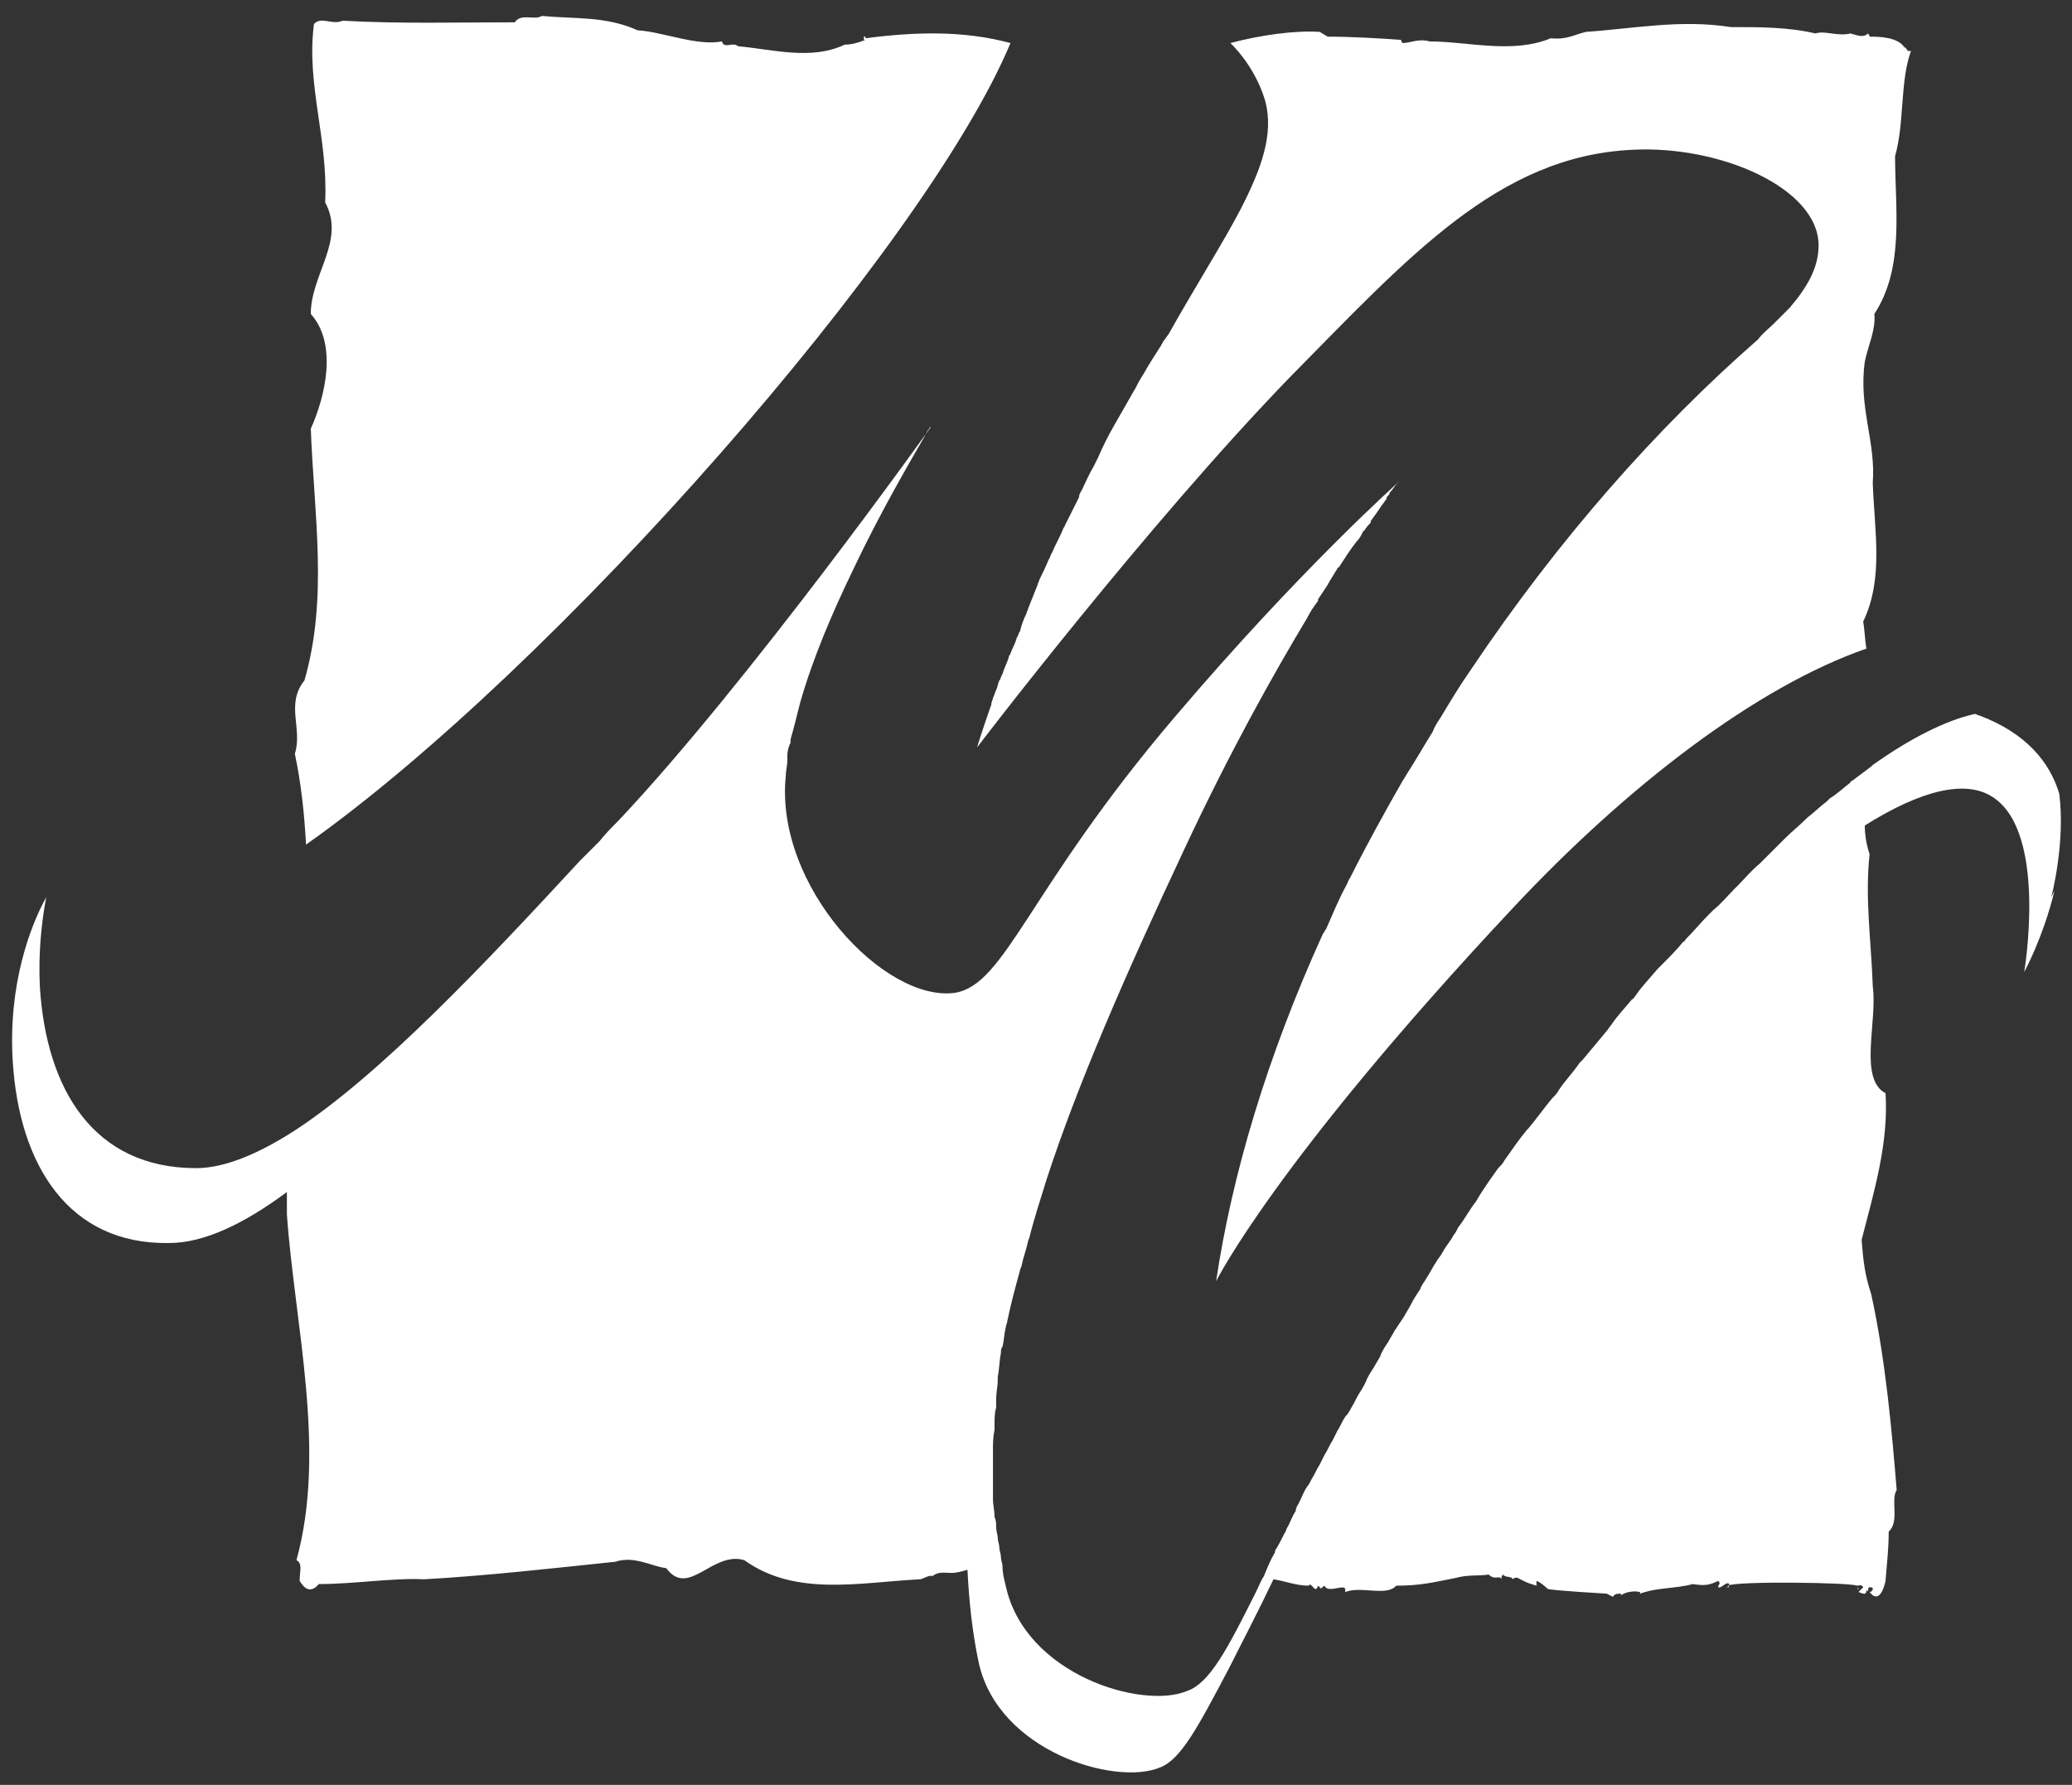
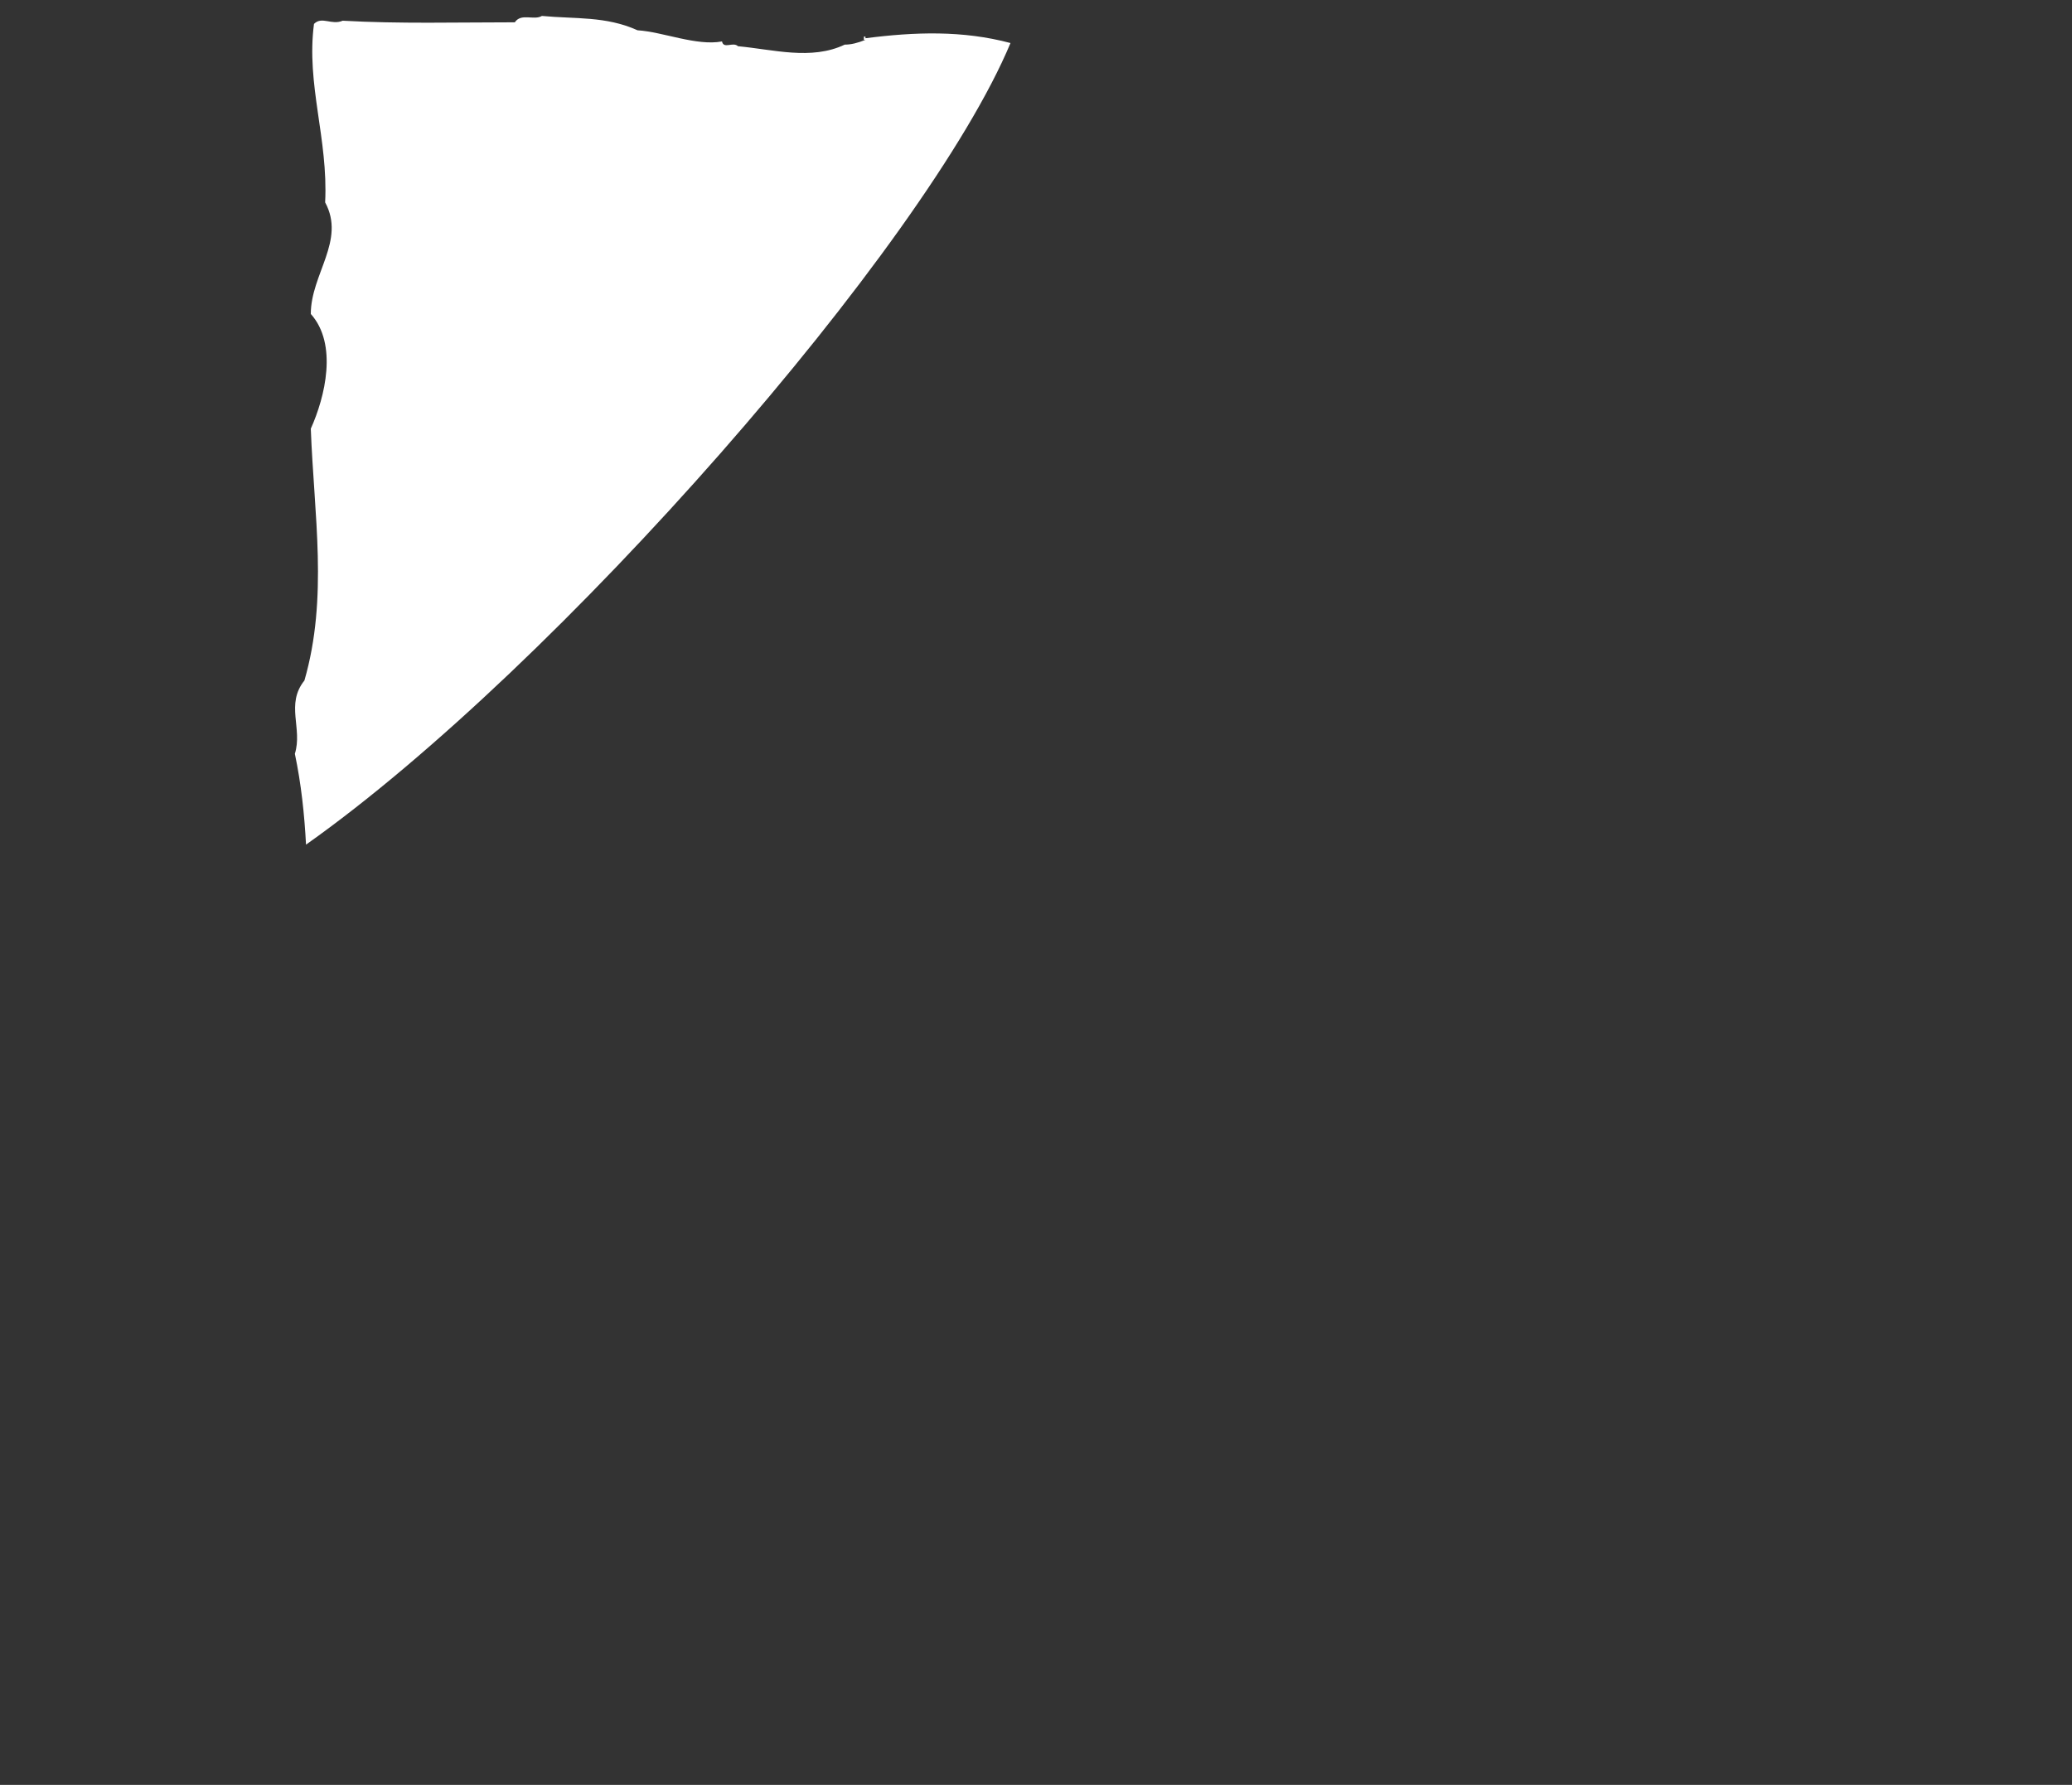
<svg xmlns="http://www.w3.org/2000/svg" version="1.1" id="Layer_1" x="0px" y="0px" viewBox="0 0 130 112" style="enable-background:new 0 0 130 112;" xml:space="preserve">
  <rect x="0" y="0" width="130" height="112" fill="#333333" stroke="none" />
  <style type="text/css">
	.st0{fill-rule:evenodd;clip-rule:evenodd;fill:#FFFFFF;}
</style>
  <g>
    <path class="st0" d="M18.5,47.3c0.4,1.9,0.6,3.8,0.7,5.7C34.9,41.9,58.1,15.4,63.4,2.7c-3-0.8-6-0.7-9.1-0.3V2.3h-0.1v0.2h0.1   c-0.5,0.2-0.9,0.3-1.3,0.3c-2.1,1-4.5,0.3-6.7,0.1c-0.3-0.3-0.9,0.2-1-0.3C43.7,2.9,41.6,2,40,1.9C38,1,36.1,1.2,34,1   c-0.5,0.3-1.3-0.2-1.7,0.4c-3.7,0-7.2,0.1-10.8-0.1c-0.7,0.3-1.3-0.3-1.8,0.2c-0.5,3.8,0.9,7.2,0.7,11.2c1.3,2.4-0.9,4.5-0.9,7   c1.7,1.9,0.9,5.2,0,7.2c0.2,5.4,1.1,10.6-0.4,15.8C17.9,44.2,19,45.7,18.5,47.3z" />
-     <path class="st0" d="M116.6,99.6C116.5,99.7,116.6,99.9,116.6,99.6L116.6,99.6z" />
-     <path class="st0" d="M73.3,21c-0.1,0.1-0.2,0.3-0.3,0.4c-0.2,0.4-0.5,0.8-0.8,1.3c-0.2,0.3-0.4,0.7-0.6,1c-0.2,0.3-0.3,0.6-0.5,0.9   c-0.4,0.7-0.8,1.4-1.2,2.1c-0.4,0.7-0.7,1.3-1,2c-0.1,0.2-0.2,0.4-0.3,0.6c-0.3,0.5-0.5,1-0.7,1.4c-0.1,0.2-0.2,0.3-0.2,0.5   c-0.3,0.6-0.6,1.2-0.9,1.8c0,0.1-0.1,0.1-0.1,0.2c-0.2,0.5-0.5,1-0.7,1.5c-0.1,0.1-0.1,0.3-0.2,0.4c-0.2,0.5-0.4,0.9-0.6,1.3   c0,0.1-0.1,0.2-0.1,0.3c-0.2,0.5-0.4,1-0.6,1.5c0,0.1-0.1,0.2-0.1,0.3c-0.2,0.4-0.3,0.7-0.4,1.1c-0.1,0.1-0.1,0.3-0.2,0.4   c-0.1,0.4-0.3,0.7-0.4,1c0,0.1-0.1,0.1-0.1,0.2c-0.1,0.4-0.3,0.7-0.4,1.1c-0.1,0.1-0.1,0.3-0.2,0.4c-0.1,0.2-0.1,0.4-0.2,0.6   c-0.1,0.2-0.1,0.3-0.2,0.5c0,0.1-0.1,0.2-0.1,0.4c-0.6,1.7-0.9,2.7-0.9,2.7S71.9,33,80.9,23.7C88.4,16.1,94,9.8,102.4,9.4   c5.5-0.3,11.7,2.4,11.7,6c0,1.4-0.7,2.6-1.8,3.9l0,0c-0.3,0.3-0.6,0.6-0.9,0.9c0,0,0,0-0.1,0.1c-0.3,0.3-0.7,0.6-1,1   C104,26.8,97.8,33.8,92.3,42c-0.7,1-1.3,2-1.9,3c-0.2,0.3-0.4,0.6-0.5,0.9c-0.5,0.8-0.9,1.5-1.4,2.3c-0.2,0.3-0.3,0.5-0.5,0.8   c-1.2,2.1-2.3,4.1-3.3,6.1c-0.1,0.1-0.1,0.2-0.2,0.4c-0.5,0.9-0.9,1.9-1.3,2.8c-0.1,0.1-0.1,0.2-0.2,0.3   c-3.5,7.7-5.7,15.1-6.7,21.8c0,0,3.7-7.5,18.6-23.4c7.2-7.7,15.3-13.9,22.2-16.3c-0.1-0.6-0.1-1.1-0.2-1.7c1.3-2.7,0.7-5.7,0.6-8.7   c0.2-2.6-0.9-4.7-0.5-7.6c0.2-1,0.7-2,0.6-3c1.9-2.9,1.3-6.6,1.3-9.9c0.6-2.1,0.3-4.7,1-6.6h-0.2c-0.1-0.2-0.2-0.2-0.2-0.3L119.5,3   c-0.4-0.7-1.7-0.7-2.2-0.7c0-0.1-0.1-0.2-0.1-0.2c-0.3,0.3-0.7,0.1-1.1,0c-0.8,0.2-1.6-0.2-2.2,0c-1.7-0.4-3.4-0.4-5.3-0.4   c-3.2-0.5-6.1,0.1-9.1,0.3c-0.8,0.2-1.2,0.5-2.2,0.4c-2.4,1-5.2,0.2-7.6,0.2c-0.7-0.2-1.2,0.1-1.7,0.1c0,0-0.1-0.1-0.1-0.2   c-1.4-0.1-3.2-0.2-4.6-0.2L82.8,2c-1.6-0.1-3.7,0.2-5.6,0.7c1,1,1.8,2.3,2.2,3.7c0.5,2-0.2,4.1-1.6,6.8   C76.7,15.3,75.1,17.8,73.3,21z" />
-     <path class="st0" d="M129.2,49.8c-0.6-2-2.1-3.8-5-4.9c-0.1,0-0.2-0.1-0.3-0.1c-1.8,0.4-4,1.5-6.4,3.2c0,0,0,0,0,0   c0,0-0.1,0.1-0.1,0.1c-0.4,0.3-0.8,0.6-1.2,0.9c0,0-0.1,0-0.1,0.1c-0.4,0.3-0.8,0.7-1.3,1c-0.1,0.1-0.1,0.1-0.2,0.2   c-0.4,0.3-0.8,0.7-1.2,1c0,0-0.1,0.1-0.1,0.1c-0.4,0.4-0.9,0.8-1.3,1.2c-0.1,0.1-0.1,0.1-0.2,0.2c-0.4,0.4-0.8,0.8-1.2,1.2   c-0.1,0.1-0.1,0.1-0.2,0.2c-0.5,0.4-0.9,0.9-1.4,1.4c-0.1,0.1-0.1,0.1-0.2,0.2c-0.4,0.4-0.8,0.9-1.3,1.3c-0.1,0.1-0.2,0.2-0.3,0.3   c-0.5,0.5-0.9,1-1.4,1.5c-0.1,0.1-0.1,0.2-0.2,0.2c-0.4,0.5-0.8,0.9-1.3,1.4c-0.1,0.1-0.2,0.2-0.3,0.3c-0.5,0.6-1,1.1-1.4,1.7   c-0.1,0.1-0.1,0.2-0.2,0.2c-0.4,0.5-0.9,1-1.3,1.6c-0.1,0.1-0.2,0.3-0.3,0.4c-0.5,0.6-1,1.2-1.5,1.8c-0.1,0.1-0.1,0.1-0.2,0.2   c-0.4,0.6-0.9,1.1-1.3,1.7c-0.1,0.2-0.2,0.3-0.4,0.5c-0.5,0.6-1,1.3-1.5,1.9c0,0-0.1,0.1-0.1,0.1c-0.5,0.6-0.9,1.2-1.4,1.9   c-0.1,0.2-0.2,0.3-0.4,0.5c-0.5,0.7-1,1.4-1.4,2.1c-0.4,0.5-0.7,1.1-1.1,1.6c-0.1,0.2-0.2,0.4-0.3,0.5c-0.2,0.4-0.5,0.7-0.7,1.1   c-0.1,0.2-0.3,0.4-0.4,0.6c-0.2,0.3-0.4,0.7-0.6,1c-0.1,0.2-0.3,0.4-0.4,0.7c-0.2,0.3-0.4,0.6-0.6,1c-0.1,0.2-0.3,0.5-0.4,0.7   c-0.2,0.3-0.4,0.6-0.6,0.9c-0.1,0.2-0.3,0.5-0.4,0.7c-0.2,0.3-0.4,0.6-0.5,0.9c-0.1,0.2-0.3,0.5-0.4,0.7c-0.2,0.3-0.4,0.6-0.5,0.9   c-0.1,0.2-0.2,0.4-0.4,0.7c-0.2,0.3-0.3,0.6-0.5,0.9c-0.1,0.2-0.2,0.4-0.4,0.6c-0.2,0.3-0.3,0.6-0.5,0.9c-0.1,0.2-0.2,0.4-0.3,0.6   c-0.2,0.3-0.3,0.6-0.5,0.9c-0.1,0.2-0.2,0.4-0.3,0.6c-0.2,0.3-0.3,0.6-0.5,0.9c-0.1,0.2-0.2,0.4-0.3,0.5c-0.2,0.3-0.3,0.6-0.5,1   c-0.1,0.2-0.2,0.3-0.2,0.5c-0.2,0.3-0.3,0.6-0.5,1c-0.1,0.1-0.1,0.3-0.2,0.4c-0.2,0.4-0.4,0.8-0.6,1.1c0,0,0,0,0,0.1   c-0.3,0.5-0.5,1-0.7,1.5l0,0c-0.2,0.3-0.3,0.6-0.5,1c-1.8,3.6-2.9,5.7-4.3,6.2c-2.8,1.2-10.2-1-11.4-6.6c-0.1-0.4-0.2-0.8-0.2-1.2   h0c0-0.2-0.1-0.4-0.1-0.6c0-0.2-0.1-0.4-0.1-0.6c0-0.2-0.1-0.4-0.1-0.6c0-0.2-0.1-0.4-0.1-0.7c0-0.2,0-0.4-0.1-0.6   c0-0.4-0.1-0.8-0.1-1.1c0-0.2,0-0.3,0-0.5c0-0.3,0-0.5,0-0.8c0-0.2,0-0.4,0-0.5c0-0.3,0-0.6,0-0.9c0-0.1,0-0.3,0-0.4   c0-0.4,0-0.8,0.1-1.3c0-0.1,0-0.3,0-0.4c0-0.3,0-0.6,0.1-1c0-0.2,0-0.3,0-0.5c0-0.4,0.1-0.8,0.1-1.2c0-0.1,0-0.1,0-0.2   c0.1-0.5,0.1-1,0.2-1.5c0-0.1,0-0.3,0.1-0.4c0.1-0.4,0.1-0.8,0.2-1.2c0-0.1,0.1-0.3,0.1-0.4c0.2-1,0.5-2.1,0.8-3.2   c0-0.1,0.1-0.2,0.1-0.3c0.1-0.5,0.3-1,0.4-1.5c0-0.1,0.1-0.2,0.1-0.3c0.3-1.2,0.7-2.4,1.1-3.7c1.9-5.8,4.8-12.5,8.6-20.6   c2.9-6.2,5.6-11,7.7-14.5l0,0c0.2-0.4,0.4-0.7,0.7-1.1c0,0,0,0,0-0.1c0.2-0.3,0.4-0.6,0.6-0.9c0-0.1,0.1-0.1,0.1-0.2   c0.2-0.3,0.3-0.5,0.5-0.8c0,0,0-0.1,0.1-0.1c0.4-0.6,0.7-1.1,1.1-1.6c0,0,0,0,0,0c0.2-0.2,0.3-0.4,0.4-0.6c0,0,0-0.1,0.1-0.1   c0.1-0.2,0.3-0.4,0.4-0.5c0,0,0,0,0-0.1c0.3-0.4,0.5-0.7,0.7-1c0,0,0,0,0,0c0.1-0.1,0.2-0.3,0.3-0.4c0,0,0,0,0-0.1   c0.1-0.1,0.2-0.2,0.2-0.3c0,0,0,0,0,0c0.2-0.2,0.3-0.4,0.4-0.5c0,0,0,0,0,0c0,0,0.1-0.1,0.1-0.1c0,0,0,0,0,0c0,0,0,0,0.1-0.1   c0,0,0,0,0,0c0,0,0,0,0,0S81.6,35.7,73.7,45c-9.2,10.8-10.6,16.8-13.8,17.3c-4.4,0.6-11.3-6.7-10.6-13.6c0-0.3,0.1-0.7,0.1-1   c0-0.1,0-0.2,0-0.3c0-0.3,0.1-0.6,0.2-0.8c0-0.1,0-0.1,0-0.2c0.2-0.7,0.4-1.5,0.6-2.3v0c0.8-2.8,2-5.6,3.3-8.3   c1.8-3.8,3.7-7,4.5-8.4c0,0,0,0,0,0c0.1-0.2,0.2-0.4,0.3-0.5c0,0,0,0,0,0c0,0,0-0.1,0.1-0.1c0,0,0,0,0,0c0,0,0,0,0,0   s-11.4,16-19.6,24.7c-0.4,0.4-0.8,0.8-1.2,1.3c-0.1,0.1-0.3,0.3-0.4,0.4c-0.3,0.3-0.5,0.5-0.8,0.8C30.3,60.6,23.8,67.5,18.4,71v0   c-2.2,1.4-4.3,2.3-6.1,2.3c-6.4,0-9.4-4.9-9.8-11.4c-0.1-2.1,0.1-4,0.4-5.6c-1,1.8-2.4,5.5-2.1,10.3c0.4,6.5,3.5,11.5,9.8,11.4   c2.2,0,4.7-1.2,7.4-3.2c0,0.5,0,0.9,0,1.4c0.5,7,2.5,14.8,0.6,21.7c0.4,0.2,0.2,0.7,0.2,1.3c0.3,0.5,0.7,0.8,1.2,0.2   c2.2,0,4.7-0.4,6.6-0.3c3.7-0.2,8.2-0.7,12-1.1c1.2-0.4,2.3,0.3,3.2,0.4c1.4,1.9,2.9-1.1,4.9-0.5c3.2,2.3,7.2,1.4,11,1.2   c0.2,0,0.6-0.3,0.8-0.2c0.4-0.3,0.7-0.2,1.2-0.2c0.3,0,0.7-0.1,1-0.2c0.1,2,0.3,3.9,0.7,5.8c1.2,5.6,8.6,7.8,11.4,6.6   c1.3-0.5,2.4-2.6,4.3-6.2c0.8-1.6,1.8-3.5,2.8-5.6c0.7,0.1,1.4,0.4,2.2,0.4c0.2-0.3,0.4,0.6,0.6,0l0.2,0.2c0-0.1,0.1-0.1,0.2-0.2   c0.2,0.5,1.2-0.1,1.3,0.2v0.2c1-0.4,2.6,0.3,3.2-0.4c1.5,0,2.3-0.2,3.8-0.5c0.7-0.2,1.5-0.1,2-0.2c0.4,0.4,0.7,0,0.8,0.3   c0-0.1,0-0.2,0.1-0.3c0.1,0.2,0.6,0.1,0.6,0.3c0.1-0.1,0.2-0.1,0.2-0.1h0.1v0c0.4,0.2,0.5,0.3,1.2,0.5v-0.3   c0.3,0.1,0.7,0.5,0.7,0.5c0.2,0.1,3.7,0.3,3.7,0.3l0.4,0.2c0.1-0.2,0.3-0.2,0.5-0.2v0.1c0.3-0.2,0.8-0.3,1.2-0.2v0.1   c1.1-0.4,2.2-0.3,3.3-0.6c0.7,0.1,1,0.1,1.6-0.2c0.2,0.2,0,0.2,0,0.4c0.2,0.1,0.5-0.4,0.7-0.2c0,0.1-0.1,0.2-0.2,0.2h0.2l-0.1-0.1   c0.5-0.3,7.7-0.2,8.1,0c0.1,0,0.3-0.1,0.4,0.1l-0.3,0.3c0.1,0,0.5,0.3,0.5-0.1c0,0,0.1,0,0.1,0.1c0-0.1,0-0.3,0.1-0.3   c0.1,0,0.2,0,0.2,0.1c0,0.1-0.1,0.2-0.2,0.2c0.7,0.9,1-0.7,1-0.7c0.1-1.2,0.2-2.1,0.2-3.1c0.7-0.6,0.1-2,0.5-2.6   c-0.3-3.7-0.7-8.2-1.6-12.3c-0.4-1.2-0.5-2.1-0.6-3.4c0.8-3.1,1.7-6.1,1.5-9.2c-1.7-0.9-0.5-4.5-0.8-6.7c-0.1-2.9-0.5-5.5-0.2-8.3   c-0.2-0.6-0.3-1.2-0.3-1.8c3.5-2.2,6.3-2.9,8-1.8c3.5,2.2,2,11,2,11s1.2-2.2,1.9-5.1c-0.1,0.2-0.2,0.4-0.2,0.4   S129.6,52.9,129.2,49.8z" />
  </g>
</svg>